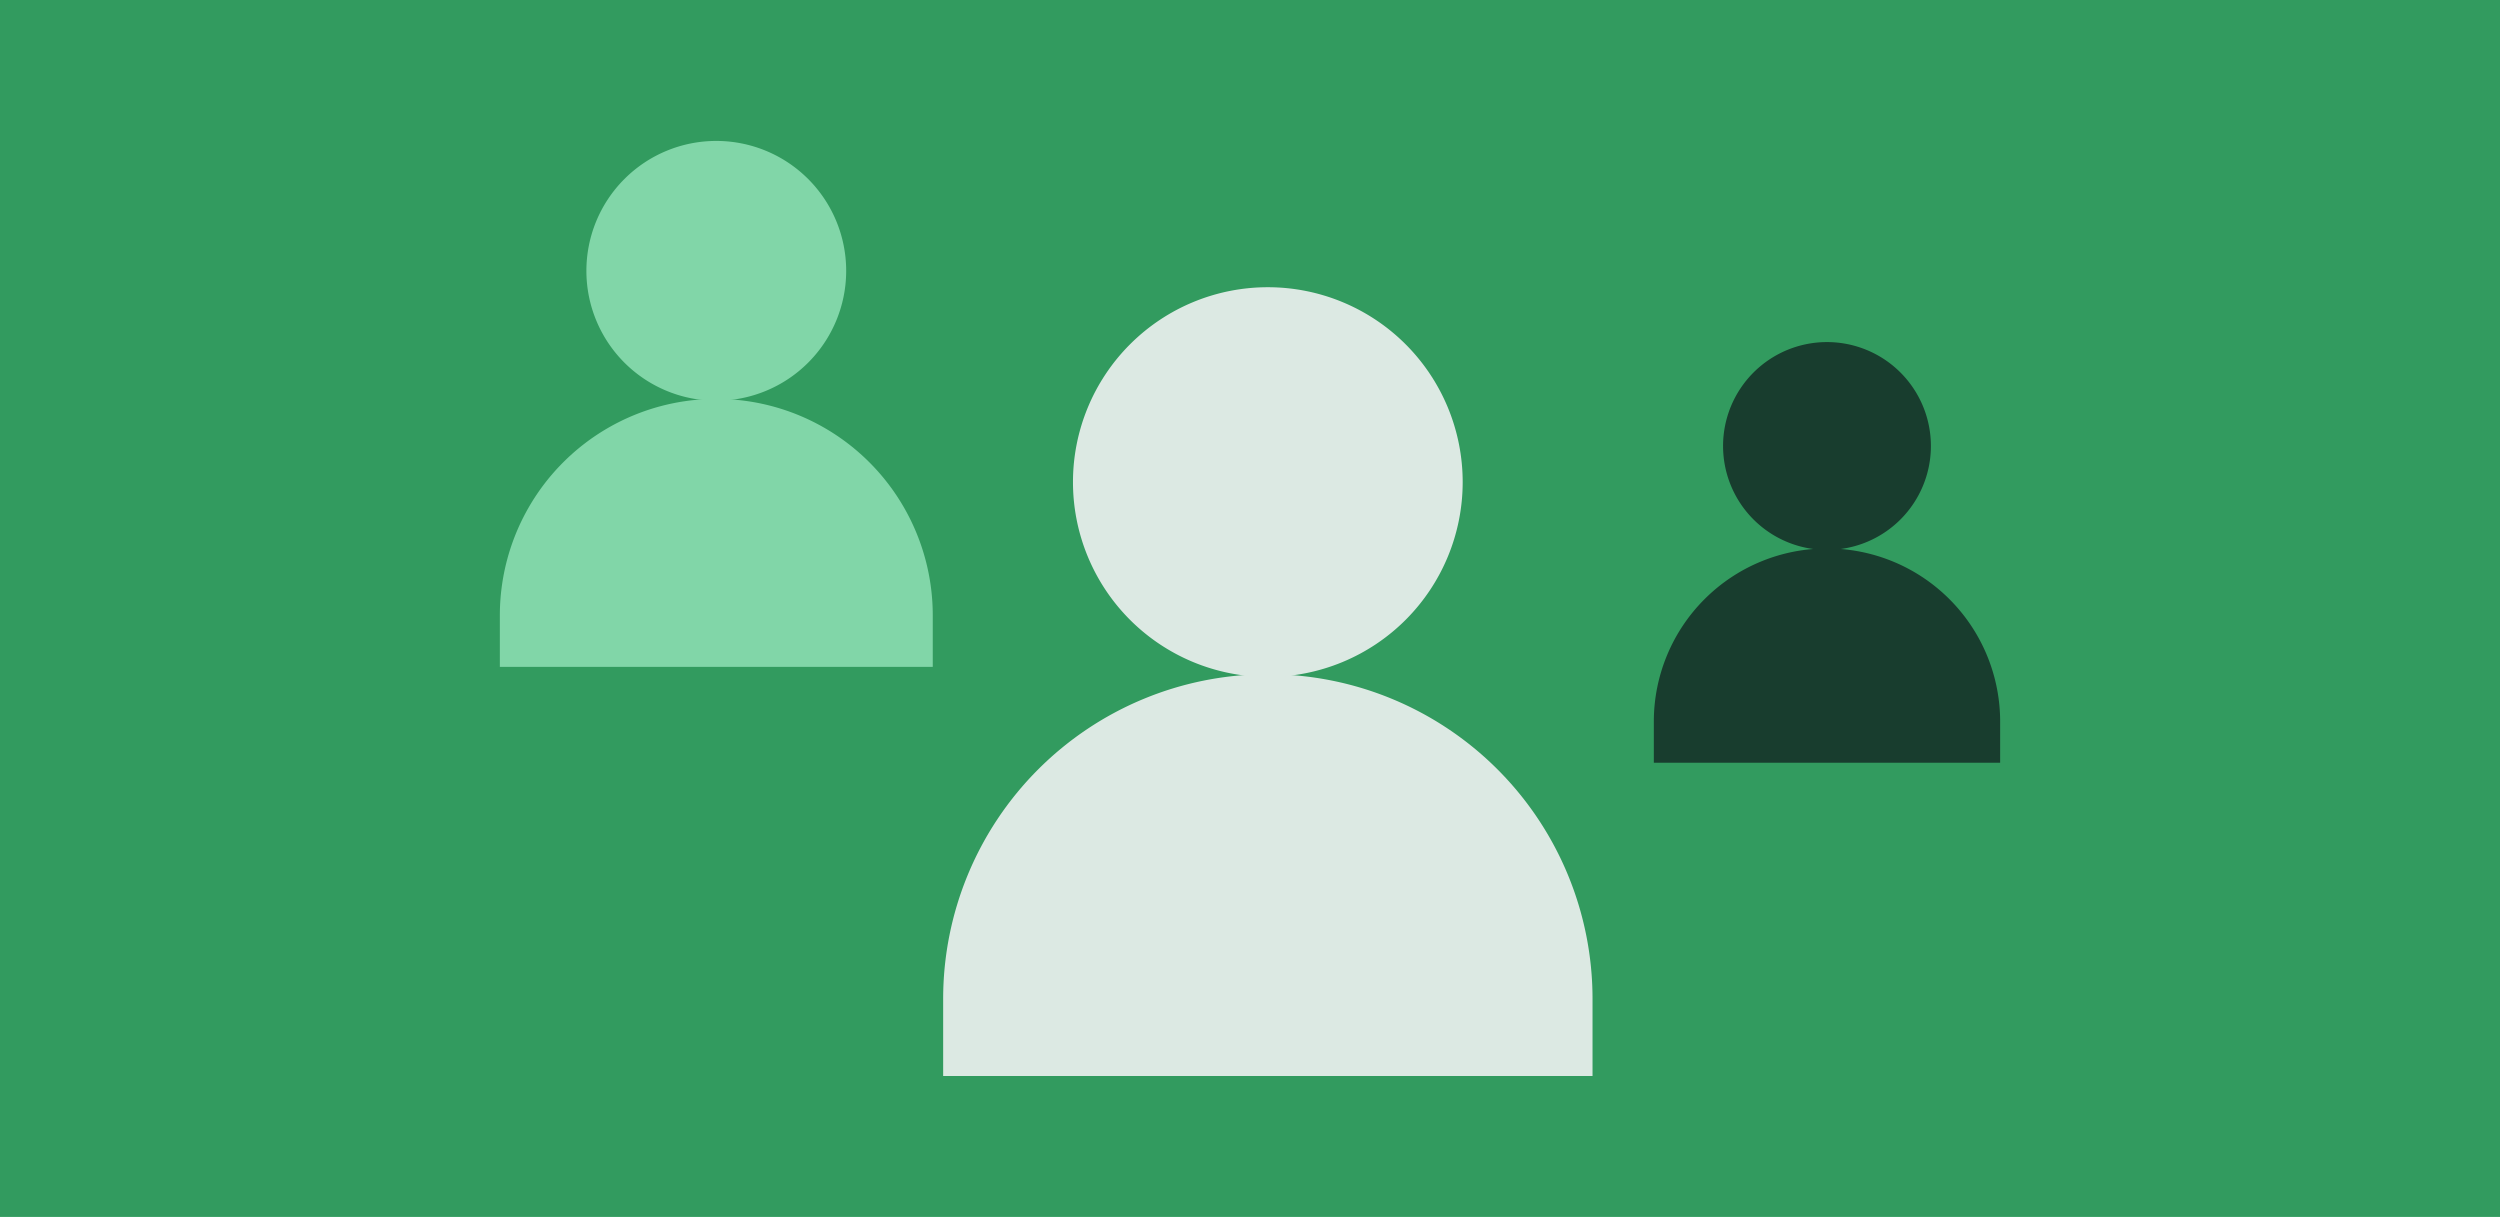
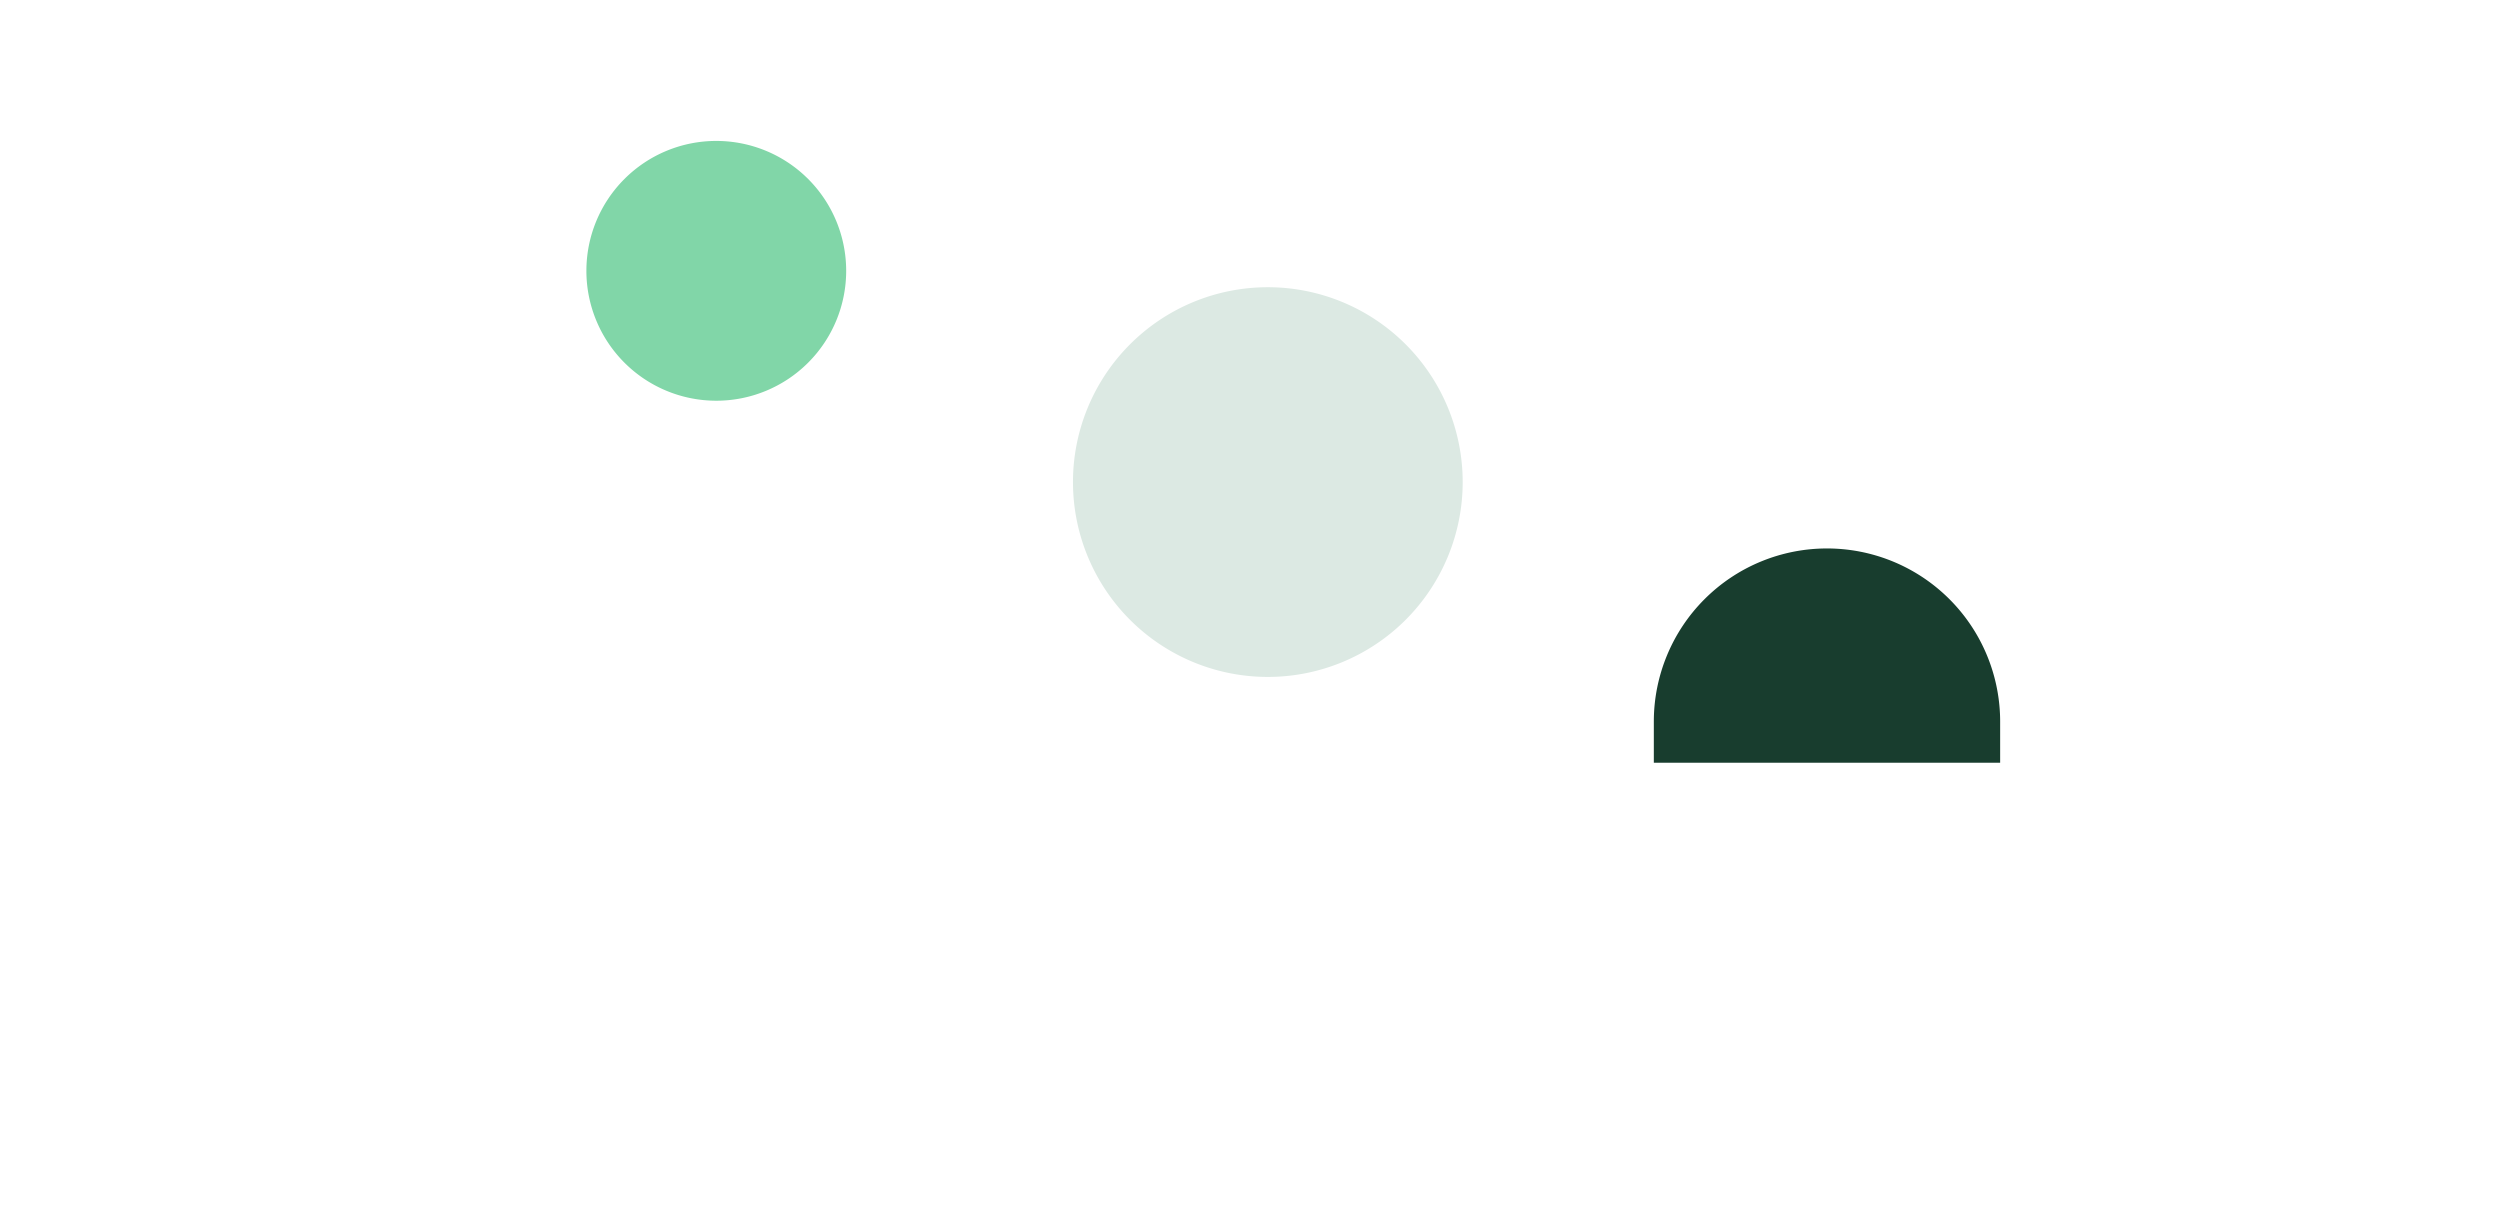
<svg xmlns="http://www.w3.org/2000/svg" id="Lager_1" data-name="Lager 1" viewBox="0 0 1360 662">
  <defs>
    <style>.cls-1{fill:#329b5f;}.cls-2{fill:#81d6a8;}.cls-3{fill:#183d2e;}.cls-4{fill:#dce9e3;}</style>
  </defs>
-   <rect class="cls-1" width="1360" height="662" />
-   <path class="cls-2" d="M271.92,334.76v28h235.5v-28A117.75,117.75,0,0,0,389.67,217h0A117.75,117.75,0,0,0,271.92,334.76Z" />
  <path class="cls-2" d="M460.32,147.33a70.66,70.66,0,1,1-70.65-70.66,70.66,70.66,0,0,1,70.65,70.66" />
  <path class="cls-3" d="M899.68,392.56v22.36h188.4V392.56a94.19,94.19,0,0,0-94.2-94.2h0A94.2,94.2,0,0,0,899.68,392.56Z" />
-   <path class="cls-3" d="M1050.41,242.61a56.53,56.53,0,1,1-56.53-56.52,56.53,56.53,0,0,1,56.53,56.52" />
-   <path class="cls-4" d="M513.08,543.39v41.94H866.34V543.39A176.63,176.63,0,0,0,689.71,366.77h0A176.63,176.63,0,0,0,513.08,543.39Z" />
  <path class="cls-4" d="M795.7,262.25a106,106,0,1,1-106-106,106,106,0,0,1,106,106" />
</svg>